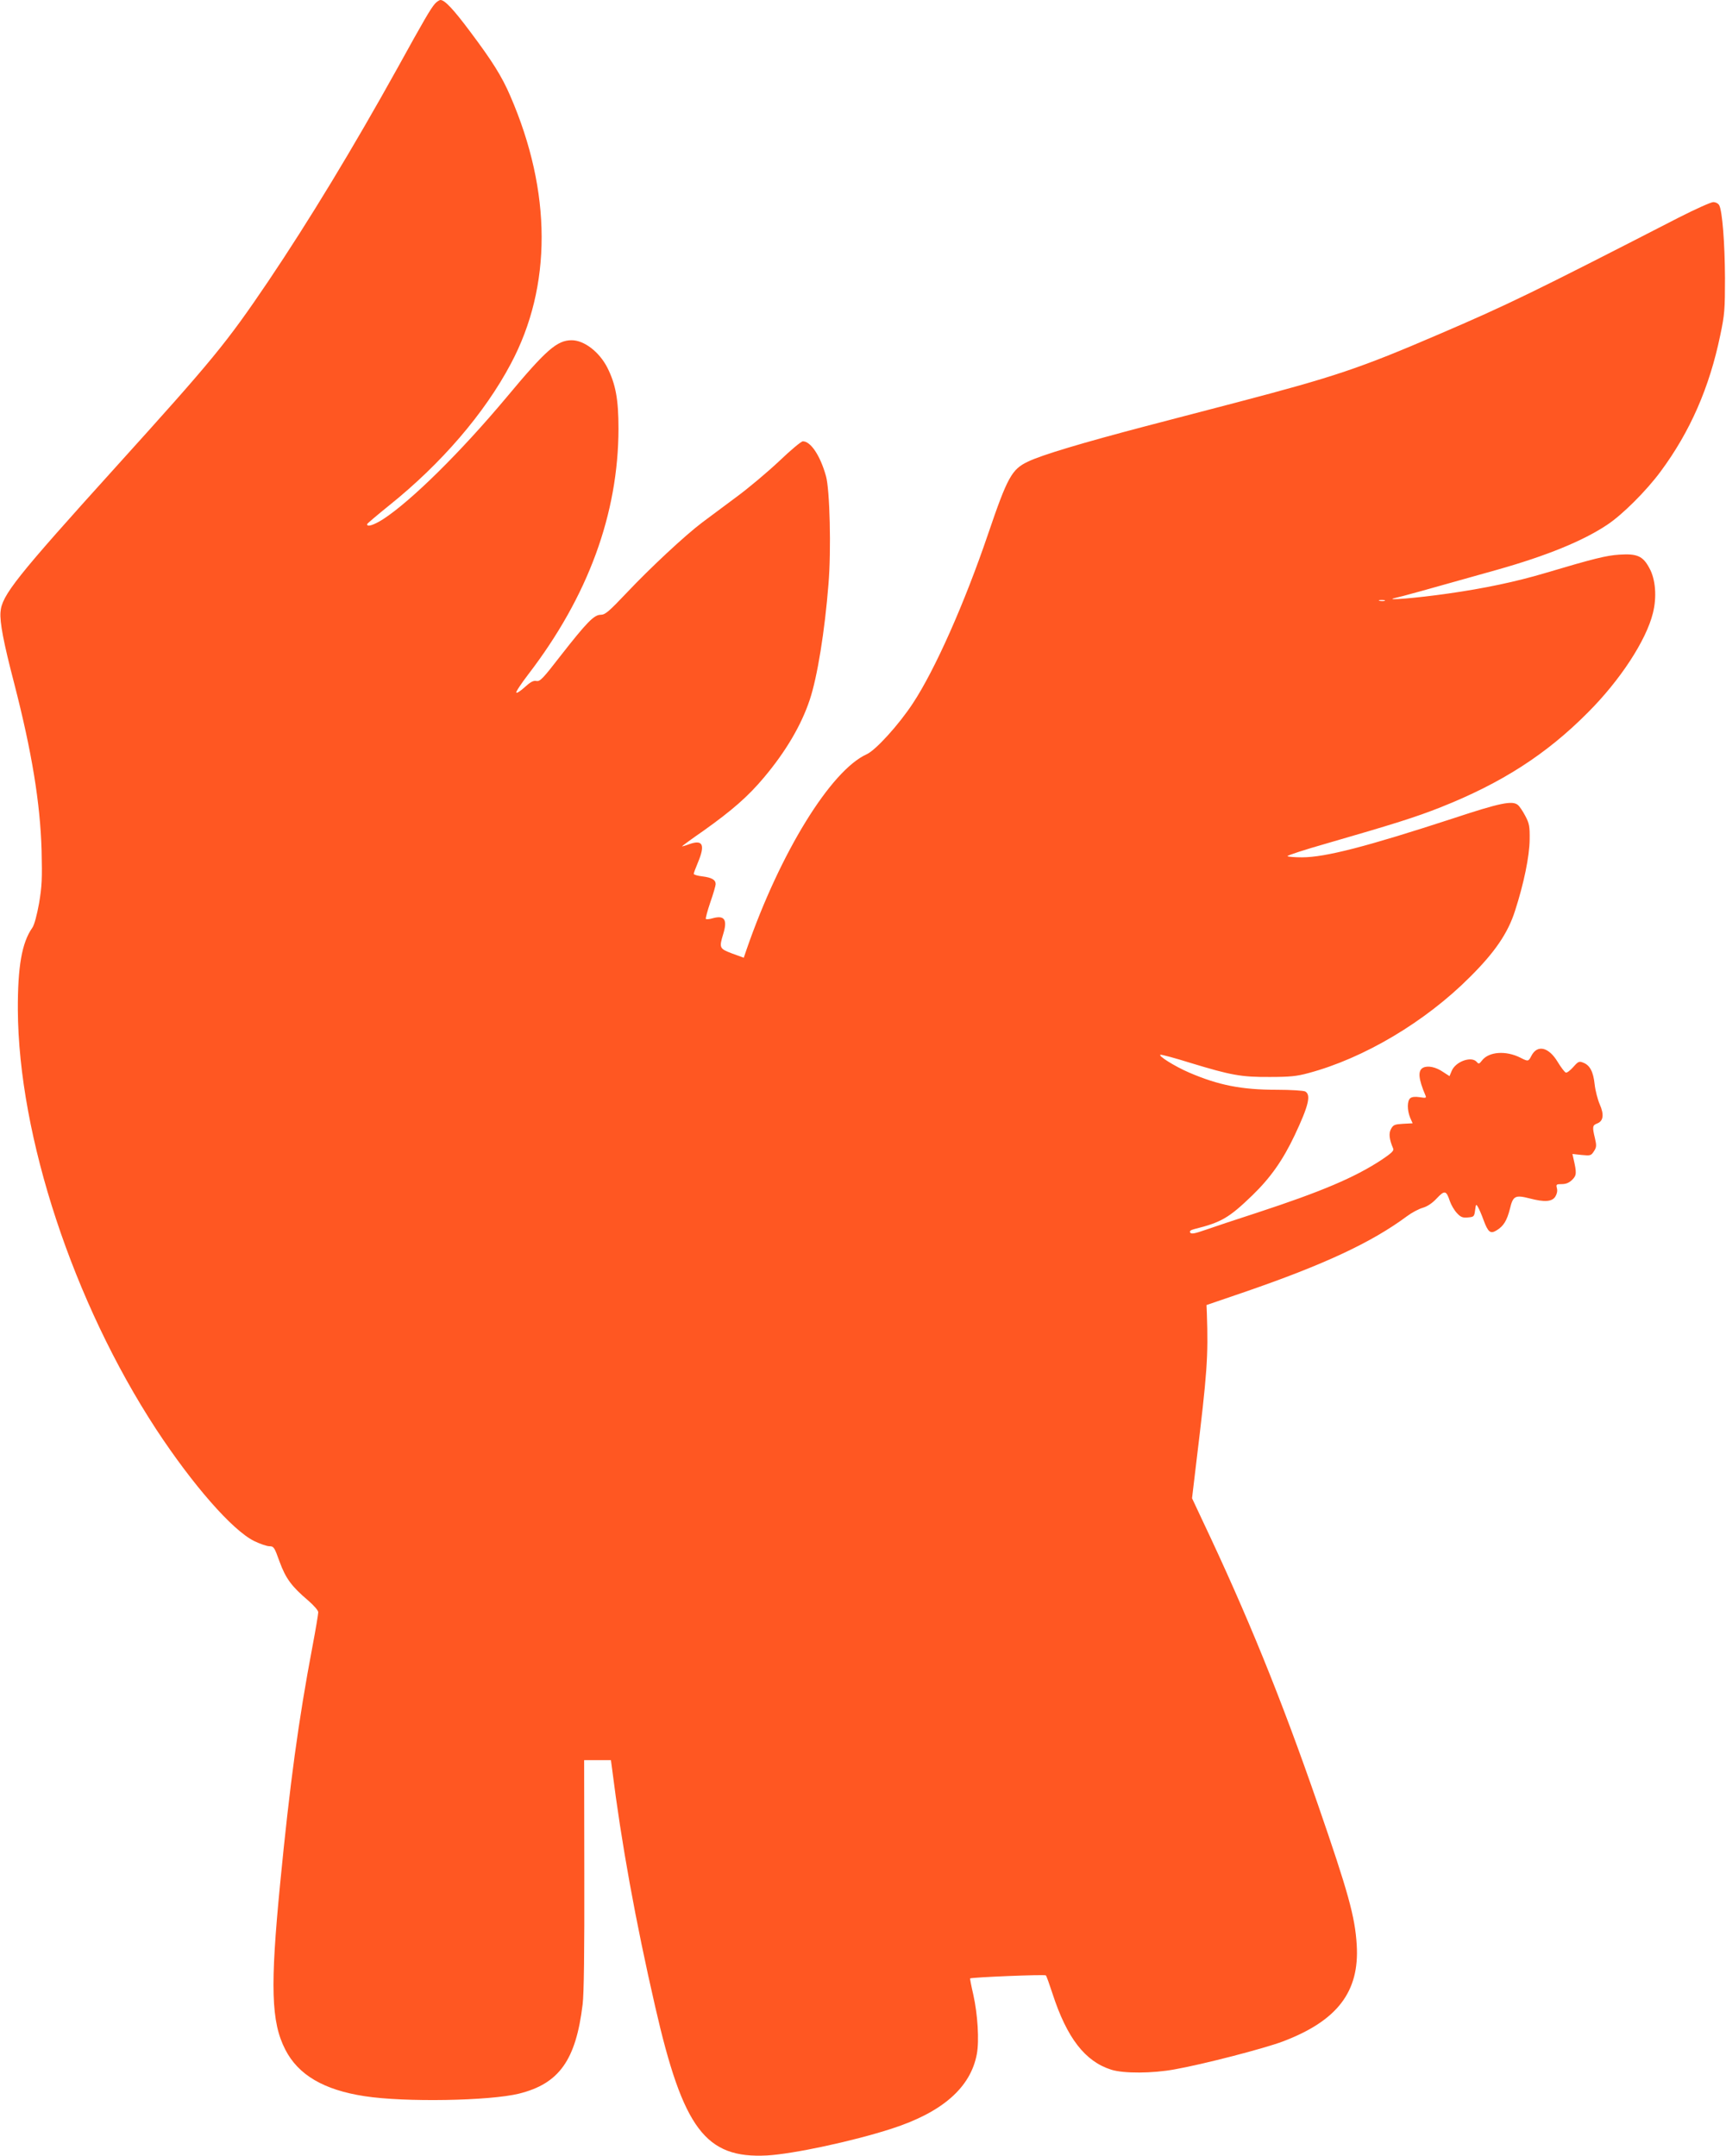
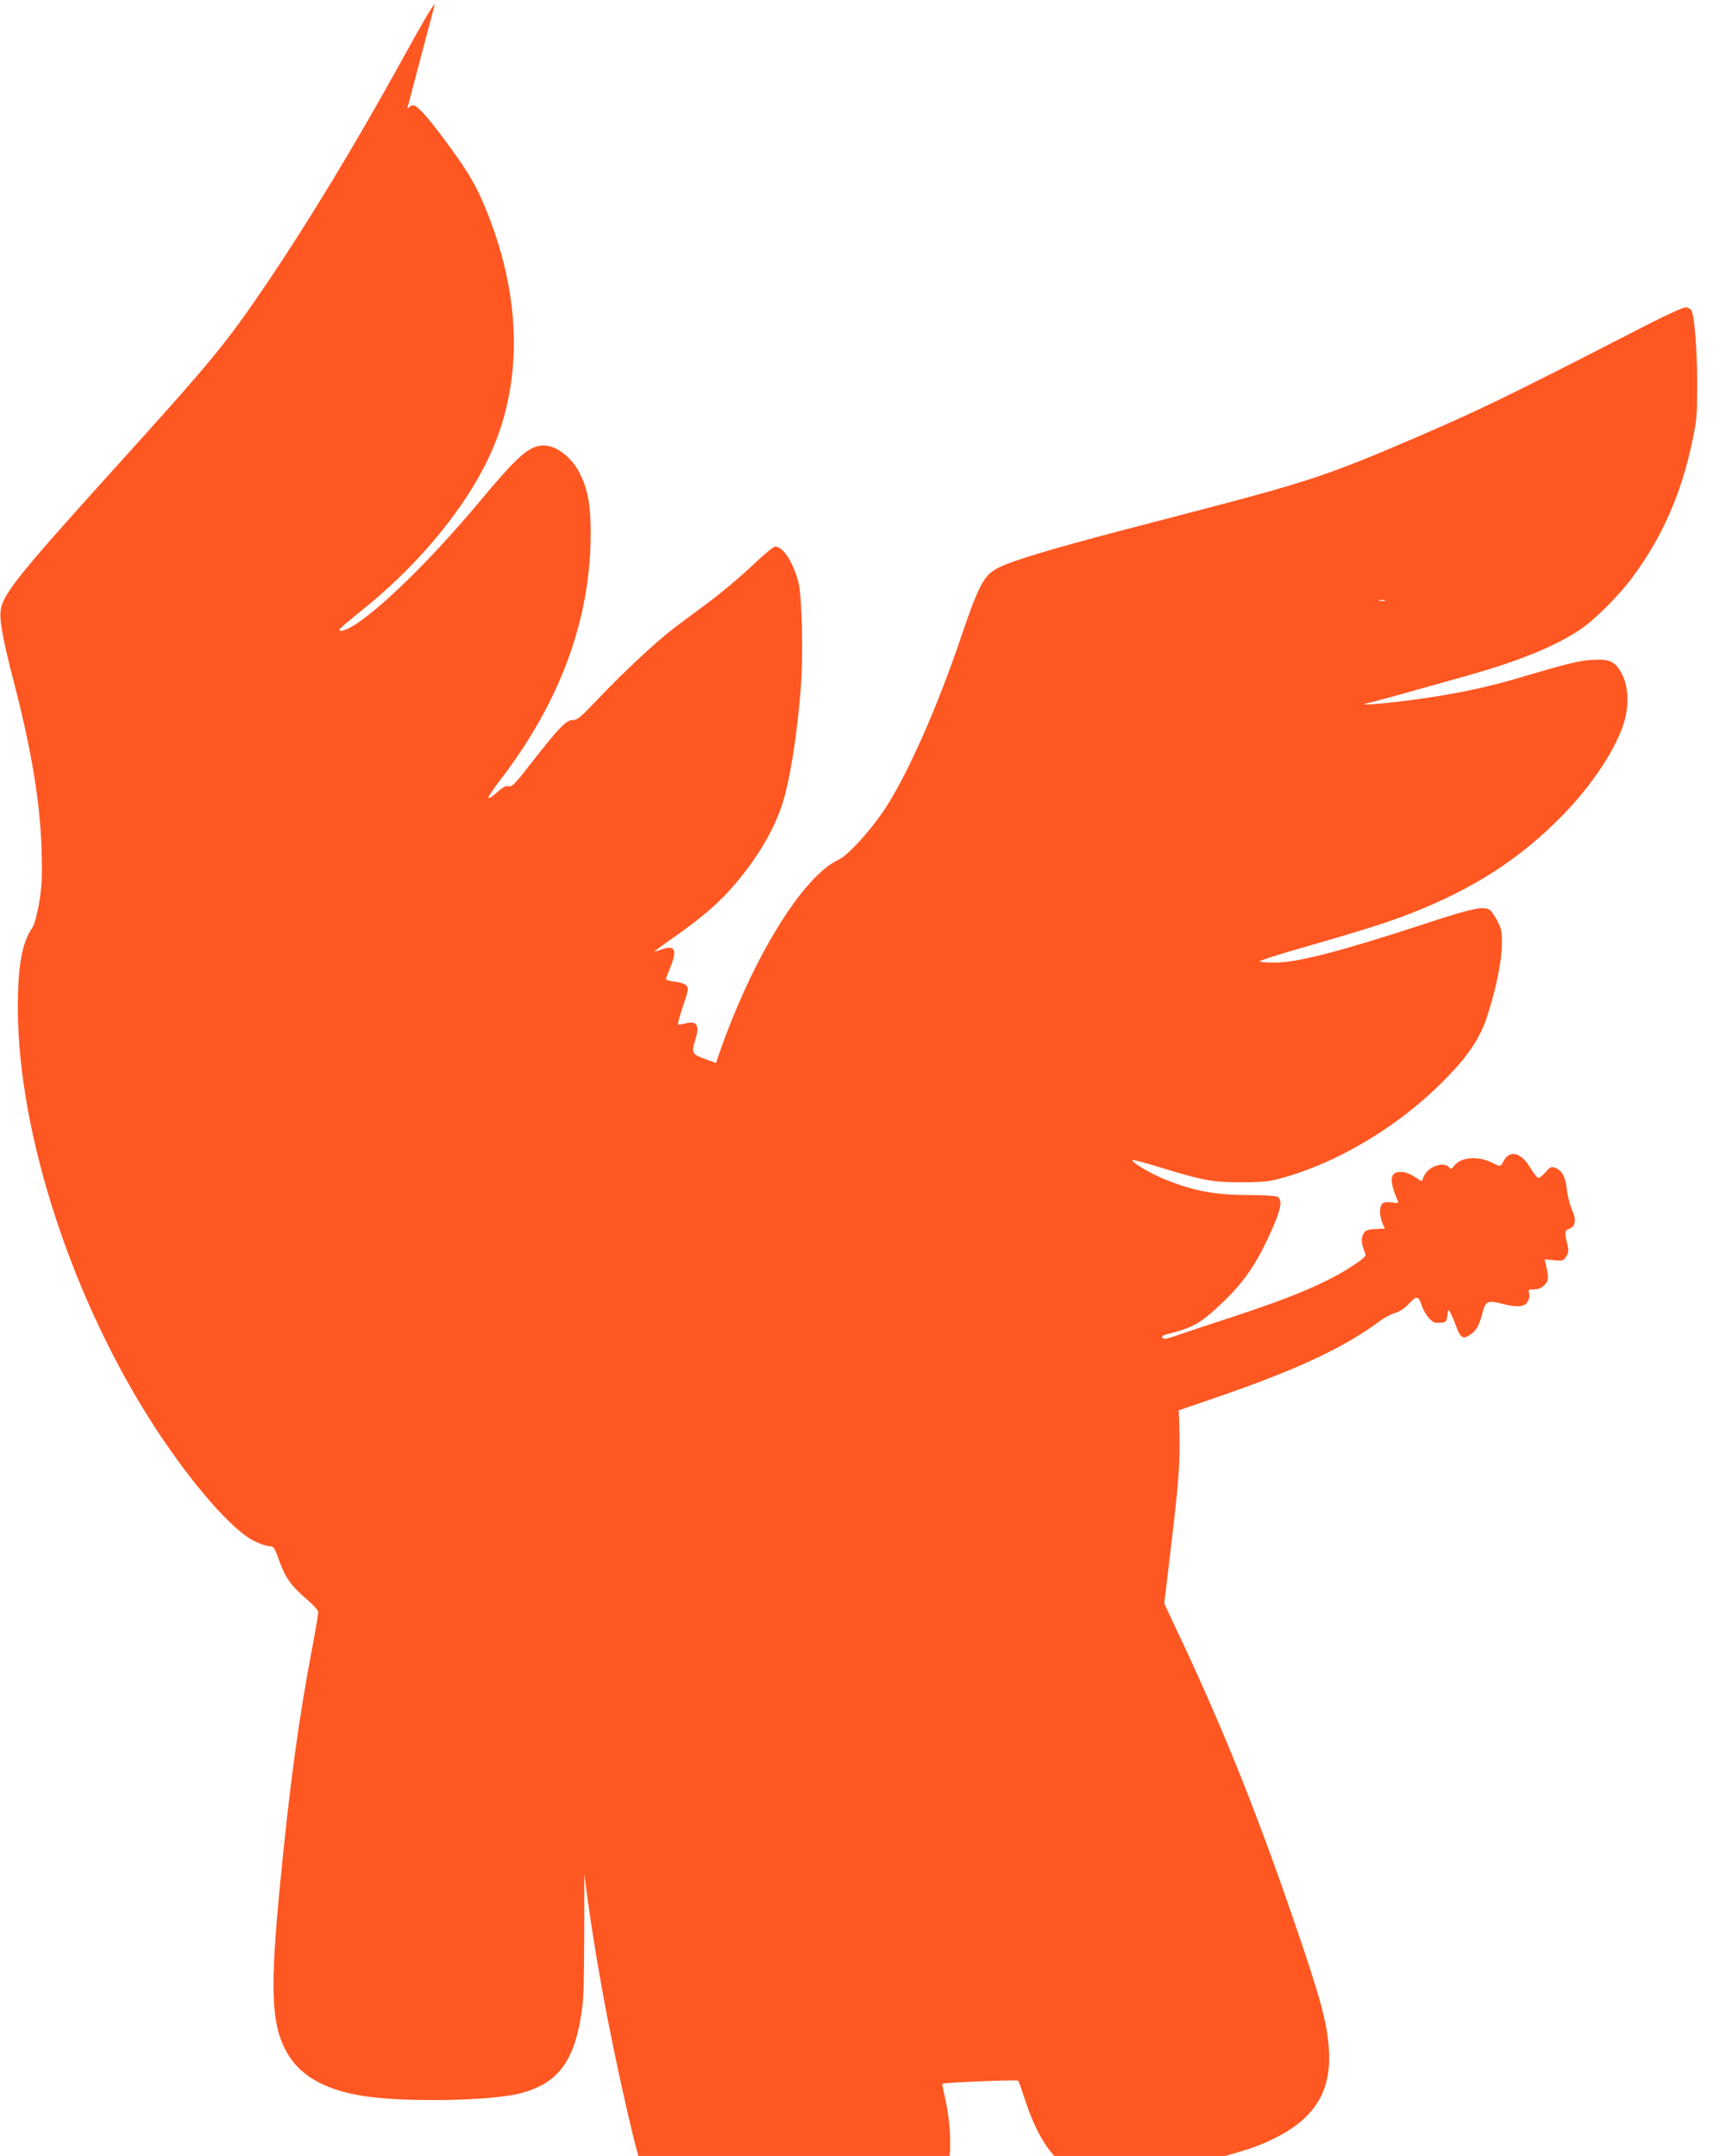
<svg xmlns="http://www.w3.org/2000/svg" version="1.0" width="1025pt" height="1280pt" viewBox="0 0 1025 1280" preserveAspectRatio="xMidYMid meet">
  <g transform="translate(0,1280) scale(0.1,-0.1)" fill="#ff5722" stroke="none">
-     <path d="M2583 12778 c-26 -30 -63 -93 -223 -383 -265 -477 -524 -904 -767 -1265 -251 -371 -329 -465 -903 -1100 -595 -658 -680 -765 -687 -864 -5 -60 18 -181 82 -426 104 -404 154 -707 162 -990 4 -168 2 -211 -15 -313 -13 -71 -28 -128 -40 -145 -62 -88 -87 -230 -86 -487 4 -752 329 -1737 821 -2490 218 -332 453 -600 582 -664 35 -17 76 -31 91 -31 26 0 30 -7 60 -91 37 -101 72 -148 171 -232 33 -29 59 -58 59 -69 0 -10 -15 -101 -34 -201 -84 -443 -135 -821 -192 -1407 -60 -614 -54 -824 30 -988 77 -151 229 -240 471 -277 239 -37 742 -28 917 15 238 59 338 198 378 530 8 64 11 317 10 773 l-1 677 80 0 79 0 7 -52 c55 -439 139 -903 256 -1412 166 -726 299 -902 664 -883 157 9 512 85 740 159 301 97 469 244 506 443 15 80 5 237 -21 353 -12 51 -20 95 -19 96 9 7 444 25 450 18 4 -4 21 -52 39 -107 86 -265 194 -404 350 -453 74 -23 244 -22 375 2 174 31 528 123 641 165 326 123 458 296 441 574 -10 168 -51 314 -230 832 -221 639 -421 1129 -687 1690 l-61 130 25 210 c65 536 72 629 63 889 l-2 48 225 77 c474 163 756 295 965 450 28 21 69 43 93 50 28 8 57 27 84 56 47 50 57 48 78 -16 8 -23 26 -54 42 -71 22 -24 34 -29 65 -26 36 3 38 5 43 43 5 37 6 38 17 19 7 -12 22 -46 33 -77 27 -73 41 -84 77 -62 42 25 62 58 80 129 18 76 31 83 117 61 88 -23 132 -20 152 10 10 16 14 34 10 50 -6 23 -4 25 29 25 25 0 44 8 62 26 26 26 27 40 7 126 l-6 27 55 -6 c51 -5 56 -4 72 21 16 24 17 34 7 77 -17 70 -15 78 13 89 37 14 42 53 15 114 -12 28 -26 81 -30 118 -8 75 -28 114 -68 129 -24 10 -30 7 -59 -26 -18 -20 -37 -35 -44 -33 -7 2 -29 31 -49 64 -53 88 -121 104 -156 35 -17 -33 -19 -34 -64 -11 -86 44 -188 37 -229 -16 -16 -21 -20 -22 -31 -9 -31 37 -126 3 -149 -53 l-13 -31 -37 24 c-45 31 -92 40 -120 26 -32 -17 -28 -66 14 -164 7 -16 3 -17 -34 -11 -27 4 -46 2 -56 -6 -19 -16 -19 -70 -1 -115 l15 -34 -57 -3 c-49 -3 -58 -6 -71 -30 -15 -26 -11 -63 13 -118 5 -12 -14 -29 -71 -67 -159 -104 -354 -187 -738 -313 -121 -39 -258 -85 -304 -101 -66 -23 -86 -27 -93 -17 -5 9 2 15 25 21 161 40 206 67 345 201 107 104 180 207 251 357 82 174 98 239 62 259 -11 5 -85 10 -168 10 -211 0 -346 27 -521 102 -88 38 -189 102 -170 106 8 1 87 -20 176 -48 243 -74 303 -85 472 -84 118 0 161 4 230 23 330 88 695 305 960 571 147 146 225 260 267 392 52 160 86 324 87 423 1 79 -2 96 -26 141 -14 27 -34 57 -44 65 -33 27 -104 13 -385 -80 -512 -167 -758 -231 -897 -231 -43 0 -82 3 -86 7 -3 4 101 38 231 75 398 115 532 157 678 215 361 143 628 314 875 563 192 192 346 428 386 590 24 95 16 201 -21 267 -38 72 -73 87 -179 80 -77 -5 -150 -23 -446 -111 -165 -49 -357 -90 -571 -120 -179 -26 -393 -44 -313 -26 37 8 179 47 604 167 294 83 510 171 654 267 91 60 234 203 318 317 175 236 290 499 354 809 26 123 28 153 28 340 -1 210 -16 396 -34 431 -6 11 -21 19 -36 19 -13 0 -107 -42 -207 -93 -870 -447 -1013 -516 -1423 -692 -467 -201 -619 -252 -1199 -404 -126 -33 -369 -96 -540 -141 -373 -98 -619 -171 -701 -211 -95 -45 -121 -91 -236 -429 -140 -412 -316 -808 -447 -1006 -84 -128 -221 -278 -274 -302 -213 -96 -514 -584 -713 -1158 l-17 -50 -69 25 c-76 29 -78 33 -53 116 26 84 8 112 -60 94 -20 -6 -39 -8 -43 -5 -3 3 9 48 26 98 18 51 32 100 32 109 0 26 -24 39 -79 46 -28 3 -51 10 -51 15 0 5 11 35 25 68 44 105 29 137 -52 108 -24 -9 -43 -14 -43 -13 0 2 57 44 128 93 170 121 265 204 358 315 130 154 223 312 273 463 45 135 89 407 111 686 17 201 8 563 -15 642 -34 122 -91 206 -137 206 -10 0 -73 -53 -140 -117 -68 -64 -184 -162 -258 -216 -74 -55 -164 -122 -200 -149 -101 -76 -307 -268 -446 -415 -109 -115 -130 -133 -157 -133 -39 0 -82 -44 -240 -246 -102 -132 -120 -151 -141 -147 -18 4 -36 -6 -69 -36 -25 -23 -48 -38 -51 -33 -3 5 29 53 71 108 356 464 535 954 536 1459 0 175 -17 264 -66 362 -48 94 -138 163 -212 163 -87 0 -152 -57 -387 -339 -272 -325 -565 -614 -732 -723 -55 -35 -97 -49 -96 -30 1 4 60 54 132 112 308 247 566 546 722 841 245 460 243 1020 -3 1588 -51 119 -109 210 -238 382 -100 134 -152 189 -177 189 -7 0 -22 -10 -33 -22z m5640 -3545 c-7 -2 -21 -2 -30 0 -10 3 -4 5 12 5 17 0 24 -2 18 -5z" />
+     <path d="M2583 12778 c-26 -30 -63 -93 -223 -383 -265 -477 -524 -904 -767 -1265 -251 -371 -329 -465 -903 -1100 -595 -658 -680 -765 -687 -864 -5 -60 18 -181 82 -426 104 -404 154 -707 162 -990 4 -168 2 -211 -15 -313 -13 -71 -28 -128 -40 -145 -62 -88 -87 -230 -86 -487 4 -752 329 -1737 821 -2490 218 -332 453 -600 582 -664 35 -17 76 -31 91 -31 26 0 30 -7 60 -91 37 -101 72 -148 171 -232 33 -29 59 -58 59 -69 0 -10 -15 -101 -34 -201 -84 -443 -135 -821 -192 -1407 -60 -614 -54 -824 30 -988 77 -151 229 -240 471 -277 239 -37 742 -28 917 15 238 59 338 198 378 530 8 64 11 317 10 773 c55 -439 139 -903 256 -1412 166 -726 299 -902 664 -883 157 9 512 85 740 159 301 97 469 244 506 443 15 80 5 237 -21 353 -12 51 -20 95 -19 96 9 7 444 25 450 18 4 -4 21 -52 39 -107 86 -265 194 -404 350 -453 74 -23 244 -22 375 2 174 31 528 123 641 165 326 123 458 296 441 574 -10 168 -51 314 -230 832 -221 639 -421 1129 -687 1690 l-61 130 25 210 c65 536 72 629 63 889 l-2 48 225 77 c474 163 756 295 965 450 28 21 69 43 93 50 28 8 57 27 84 56 47 50 57 48 78 -16 8 -23 26 -54 42 -71 22 -24 34 -29 65 -26 36 3 38 5 43 43 5 37 6 38 17 19 7 -12 22 -46 33 -77 27 -73 41 -84 77 -62 42 25 62 58 80 129 18 76 31 83 117 61 88 -23 132 -20 152 10 10 16 14 34 10 50 -6 23 -4 25 29 25 25 0 44 8 62 26 26 26 27 40 7 126 l-6 27 55 -6 c51 -5 56 -4 72 21 16 24 17 34 7 77 -17 70 -15 78 13 89 37 14 42 53 15 114 -12 28 -26 81 -30 118 -8 75 -28 114 -68 129 -24 10 -30 7 -59 -26 -18 -20 -37 -35 -44 -33 -7 2 -29 31 -49 64 -53 88 -121 104 -156 35 -17 -33 -19 -34 -64 -11 -86 44 -188 37 -229 -16 -16 -21 -20 -22 -31 -9 -31 37 -126 3 -149 -53 l-13 -31 -37 24 c-45 31 -92 40 -120 26 -32 -17 -28 -66 14 -164 7 -16 3 -17 -34 -11 -27 4 -46 2 -56 -6 -19 -16 -19 -70 -1 -115 l15 -34 -57 -3 c-49 -3 -58 -6 -71 -30 -15 -26 -11 -63 13 -118 5 -12 -14 -29 -71 -67 -159 -104 -354 -187 -738 -313 -121 -39 -258 -85 -304 -101 -66 -23 -86 -27 -93 -17 -5 9 2 15 25 21 161 40 206 67 345 201 107 104 180 207 251 357 82 174 98 239 62 259 -11 5 -85 10 -168 10 -211 0 -346 27 -521 102 -88 38 -189 102 -170 106 8 1 87 -20 176 -48 243 -74 303 -85 472 -84 118 0 161 4 230 23 330 88 695 305 960 571 147 146 225 260 267 392 52 160 86 324 87 423 1 79 -2 96 -26 141 -14 27 -34 57 -44 65 -33 27 -104 13 -385 -80 -512 -167 -758 -231 -897 -231 -43 0 -82 3 -86 7 -3 4 101 38 231 75 398 115 532 157 678 215 361 143 628 314 875 563 192 192 346 428 386 590 24 95 16 201 -21 267 -38 72 -73 87 -179 80 -77 -5 -150 -23 -446 -111 -165 -49 -357 -90 -571 -120 -179 -26 -393 -44 -313 -26 37 8 179 47 604 167 294 83 510 171 654 267 91 60 234 203 318 317 175 236 290 499 354 809 26 123 28 153 28 340 -1 210 -16 396 -34 431 -6 11 -21 19 -36 19 -13 0 -107 -42 -207 -93 -870 -447 -1013 -516 -1423 -692 -467 -201 -619 -252 -1199 -404 -126 -33 -369 -96 -540 -141 -373 -98 -619 -171 -701 -211 -95 -45 -121 -91 -236 -429 -140 -412 -316 -808 -447 -1006 -84 -128 -221 -278 -274 -302 -213 -96 -514 -584 -713 -1158 l-17 -50 -69 25 c-76 29 -78 33 -53 116 26 84 8 112 -60 94 -20 -6 -39 -8 -43 -5 -3 3 9 48 26 98 18 51 32 100 32 109 0 26 -24 39 -79 46 -28 3 -51 10 -51 15 0 5 11 35 25 68 44 105 29 137 -52 108 -24 -9 -43 -14 -43 -13 0 2 57 44 128 93 170 121 265 204 358 315 130 154 223 312 273 463 45 135 89 407 111 686 17 201 8 563 -15 642 -34 122 -91 206 -137 206 -10 0 -73 -53 -140 -117 -68 -64 -184 -162 -258 -216 -74 -55 -164 -122 -200 -149 -101 -76 -307 -268 -446 -415 -109 -115 -130 -133 -157 -133 -39 0 -82 -44 -240 -246 -102 -132 -120 -151 -141 -147 -18 4 -36 -6 -69 -36 -25 -23 -48 -38 -51 -33 -3 5 29 53 71 108 356 464 535 954 536 1459 0 175 -17 264 -66 362 -48 94 -138 163 -212 163 -87 0 -152 -57 -387 -339 -272 -325 -565 -614 -732 -723 -55 -35 -97 -49 -96 -30 1 4 60 54 132 112 308 247 566 546 722 841 245 460 243 1020 -3 1588 -51 119 -109 210 -238 382 -100 134 -152 189 -177 189 -7 0 -22 -10 -33 -22z m5640 -3545 c-7 -2 -21 -2 -30 0 -10 3 -4 5 12 5 17 0 24 -2 18 -5z" />
  </g>
</svg>